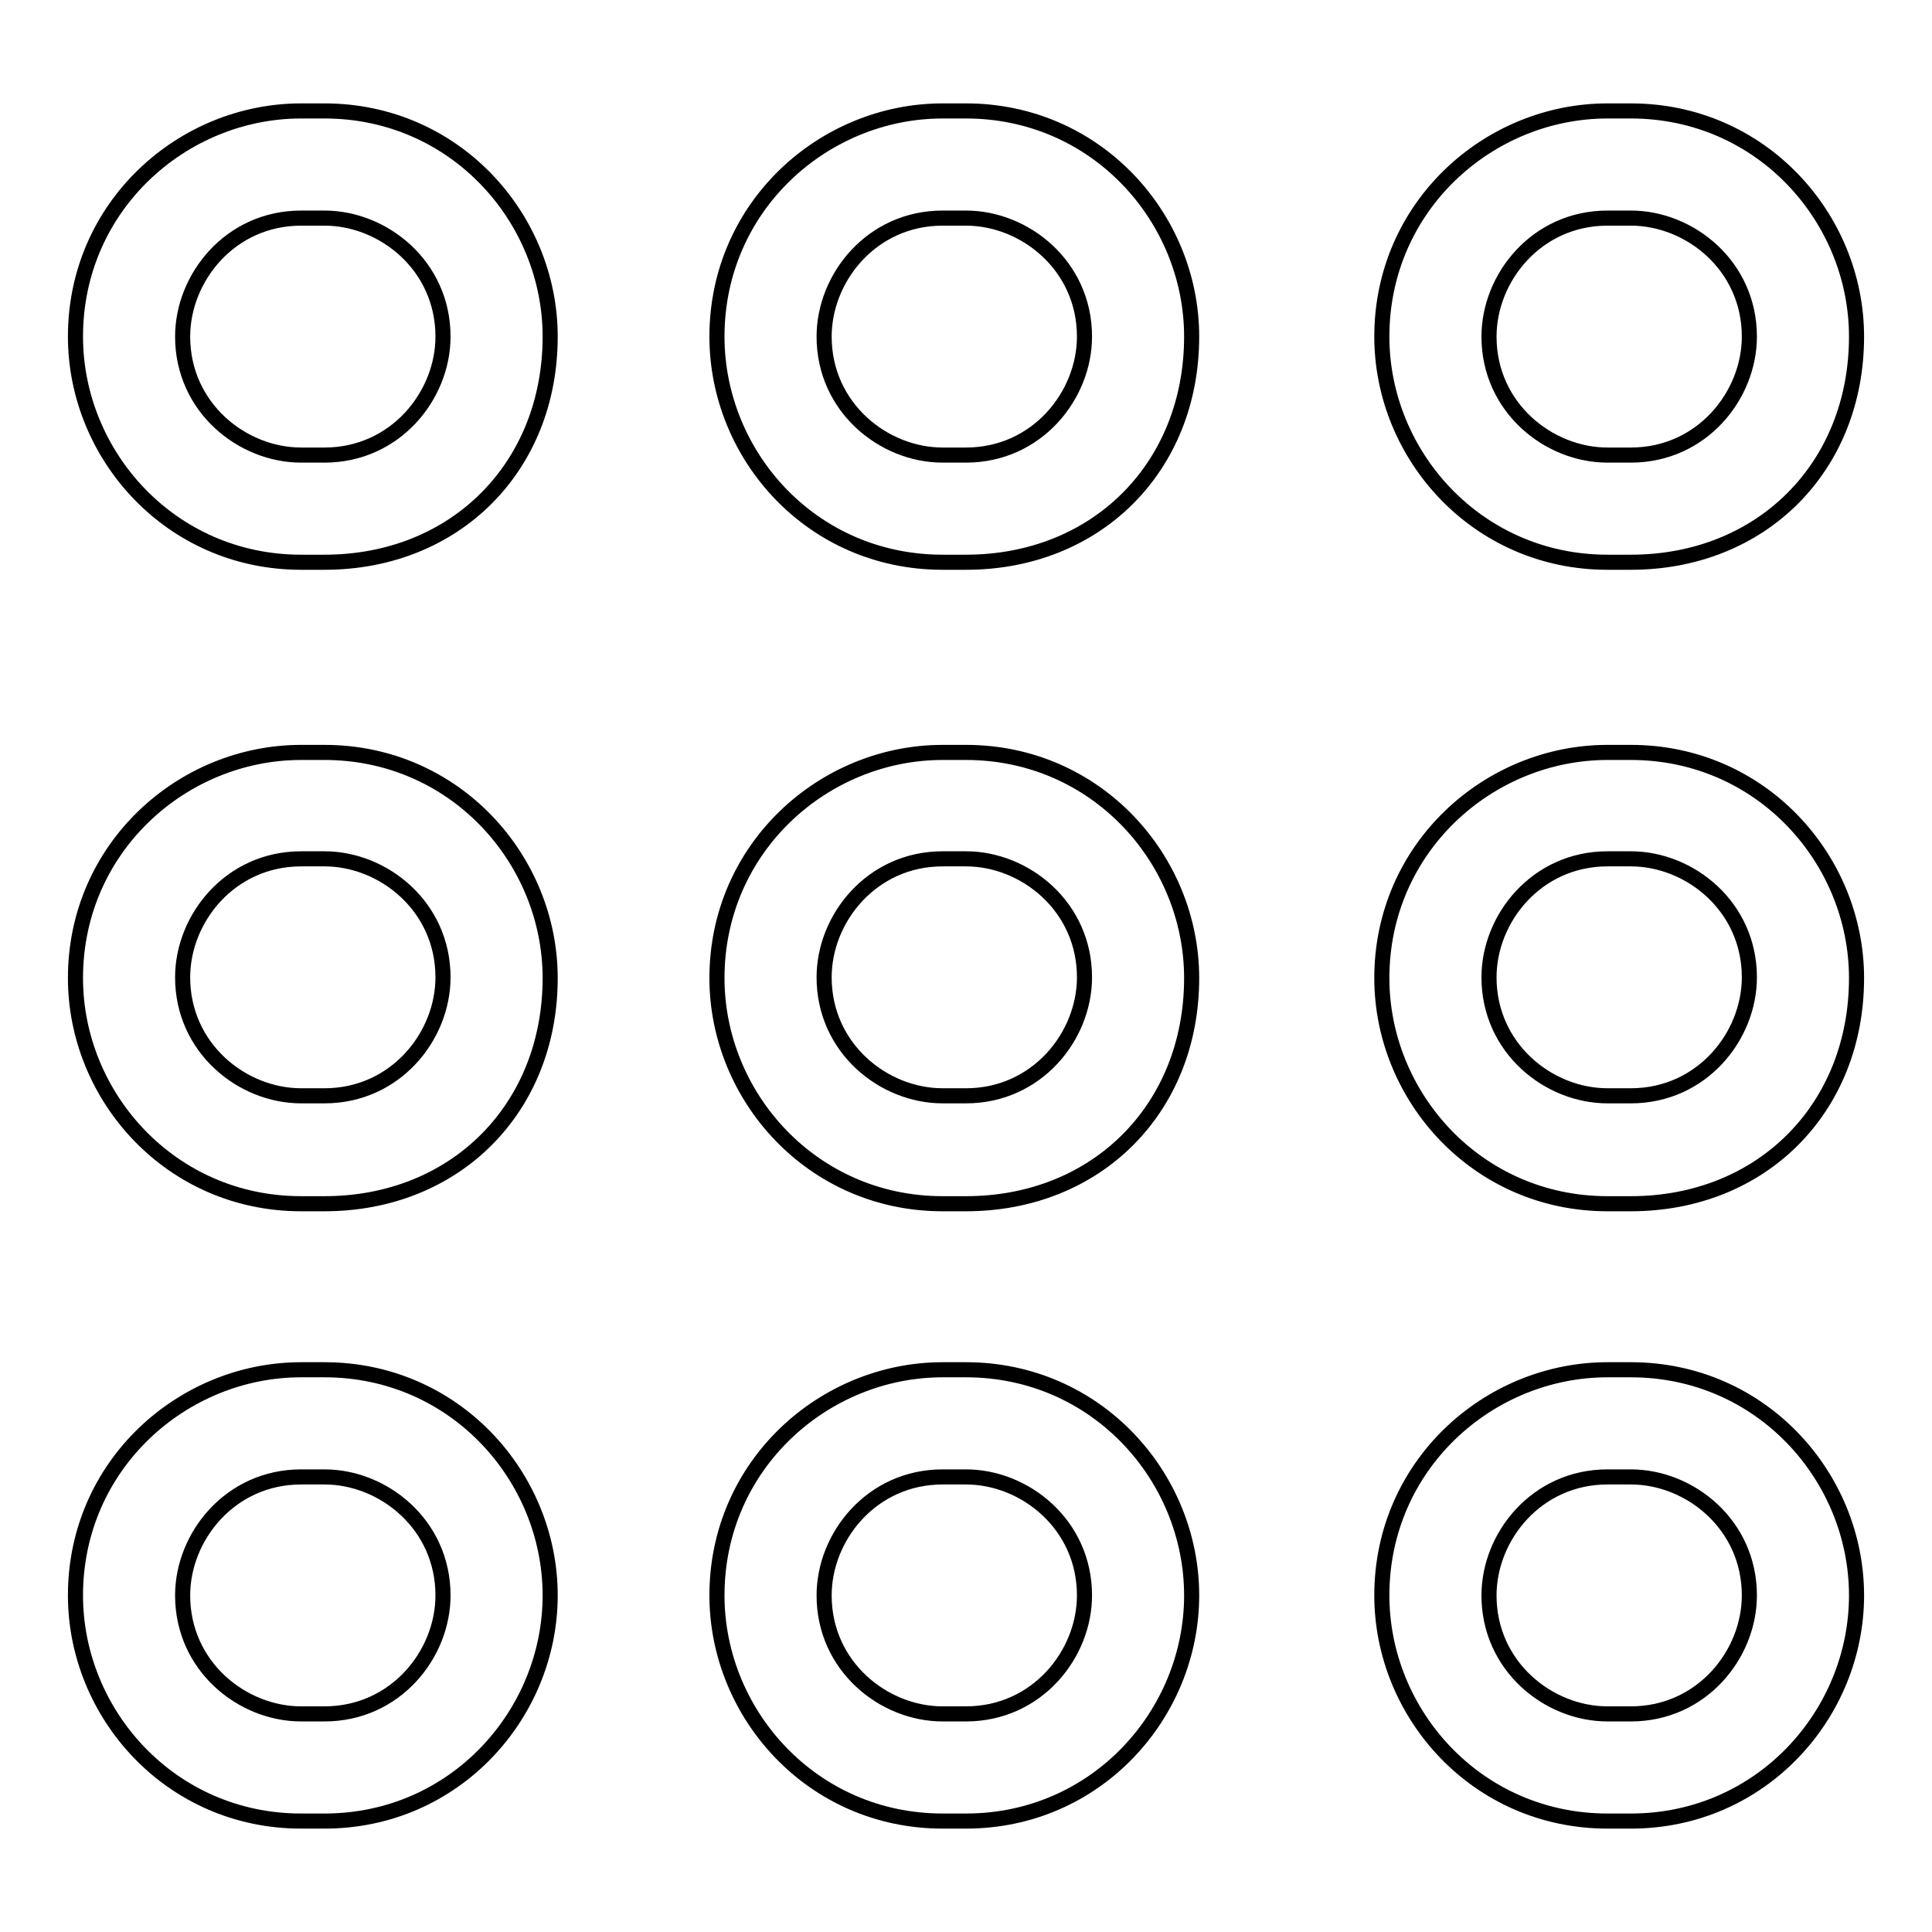
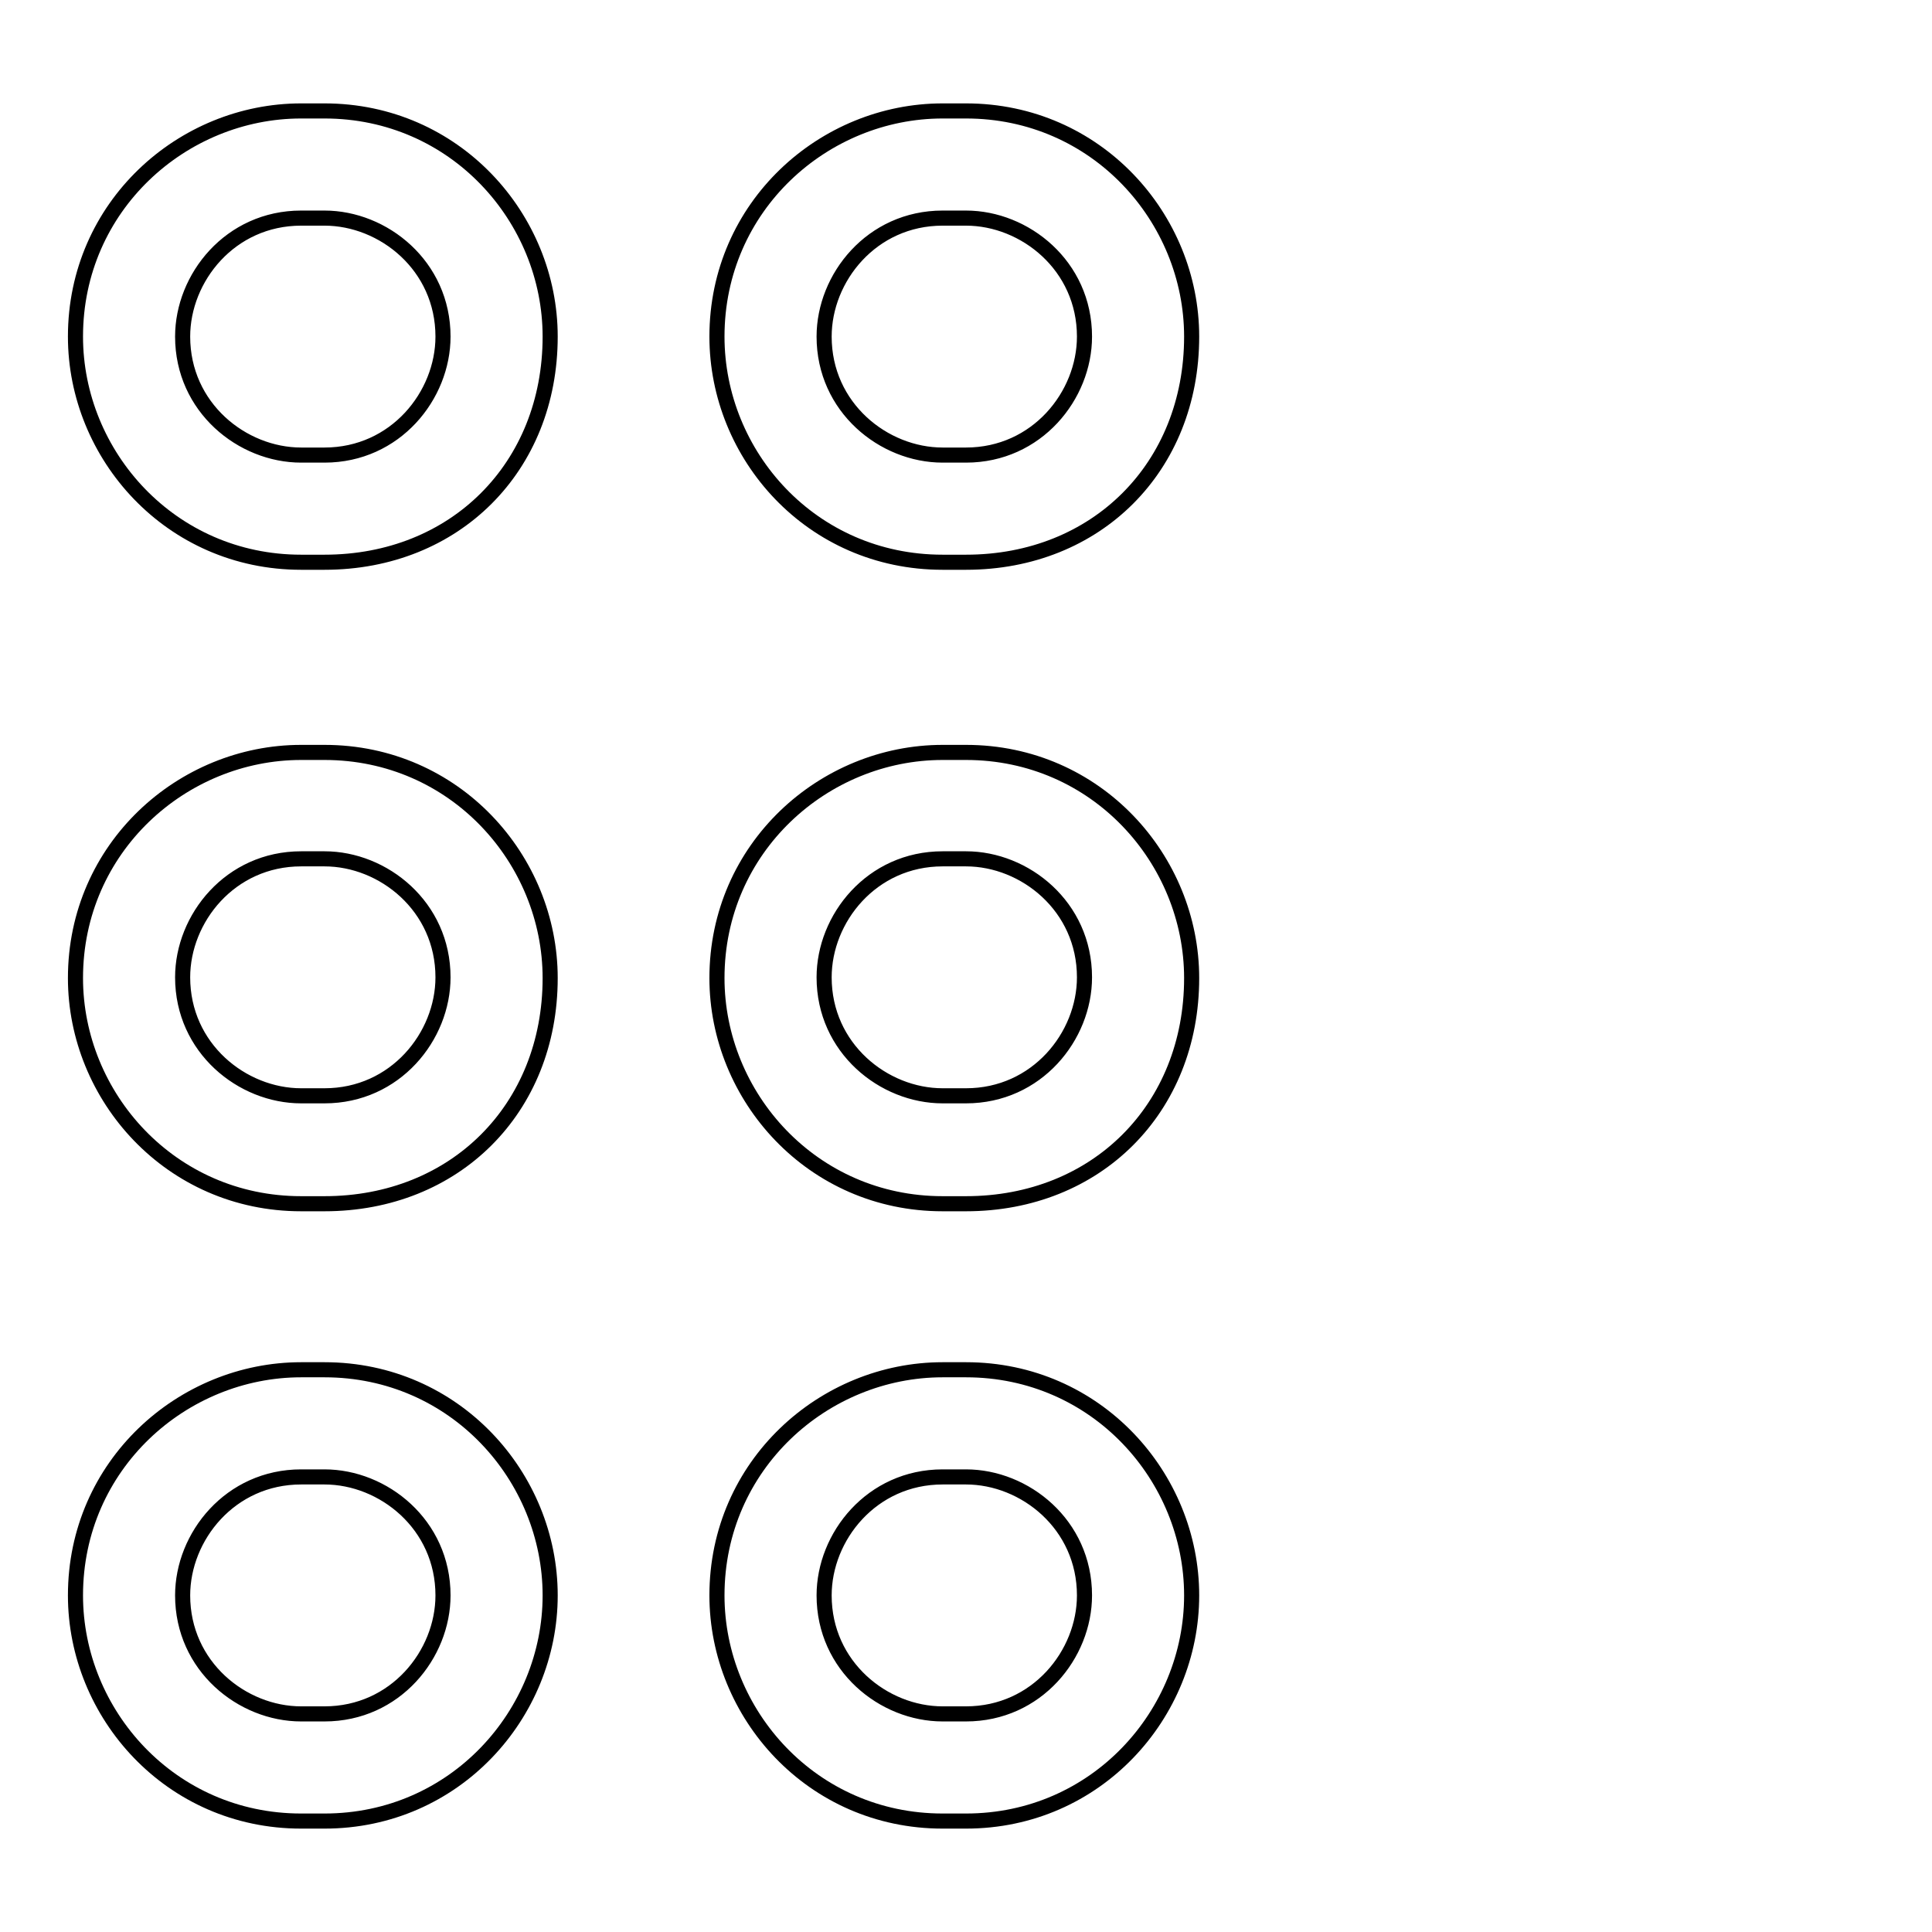
<svg xmlns="http://www.w3.org/2000/svg" version="1.1" x="0px" y="0px" viewBox="0 0 256 256" enable-background="new 0 0 256 256" xml:space="preserve">
  <g>
    <path stroke-width="2" fill-opacity="0" stroke="#000000" d="M43,74.5h-3.1C22.6,74.5,10,60.3,10,44.6c0-17.3,14.2-29.9,29.9-29.9H43c17.3,0,29.9,14.2,29.9,29.9 C72.9,61.9,60.3,74.5,43,74.5z M39.9,28.9c-9.4,0-15.7,7.9-15.7,15.7c0,9.4,7.9,15.7,15.7,15.7H43c9.4,0,15.7-7.9,15.7-15.7 c0-9.4-7.9-15.7-15.7-15.7H39.9z M43,241.3h-3.1c-17.3,0-29.9-14.2-29.9-29.9c0-17.3,14.2-29.9,29.9-29.9H43 c17.3,0,29.9,14.2,29.9,29.9S60.3,241.3,43,241.3z M39.9,195.7c-9.4,0-15.7,7.9-15.7,15.7c0,9.4,7.9,15.7,15.7,15.7H43 c9.4,0,15.7-7.9,15.7-15.7c0-9.4-7.9-15.7-15.7-15.7H39.9z M43,159.5h-3.1c-17.3,0-29.9-14.2-29.9-29.9c0-17.3,14.2-29.9,29.9-29.9 H43c17.3,0,29.9,14.2,29.9,29.9C72.9,146.9,60.3,159.5,43,159.5z M39.9,113.8c-9.4,0-15.7,7.9-15.7,15.7c0,9.4,7.9,15.7,15.7,15.7 H43c9.4,0,15.7-7.9,15.7-15.7c0-9.4-7.9-15.7-15.7-15.7H39.9z" />
    <path stroke-width="2" fill-opacity="0" stroke="#000000" d="M128,74.5h-3.1C107.5,74.5,95,60.3,95,44.6c0-17.3,14.2-29.9,29.9-29.9h3.1c17.3,0,29.9,14.2,29.9,29.9 C157.9,61.9,145.3,74.5,128,74.5z M124.9,28.9c-9.4,0-15.7,7.9-15.7,15.7c0,9.4,7.9,15.7,15.7,15.7h3.1c9.4,0,15.7-7.9,15.7-15.7 c0-9.4-7.9-15.7-15.7-15.7H124.9z M128,241.3h-3.1c-17.3,0-29.9-14.2-29.9-29.9c0-17.3,14.2-29.9,29.9-29.9h3.1 c17.3,0,29.9,14.2,29.9,29.9S145.3,241.3,128,241.3z M124.9,195.7c-9.4,0-15.7,7.9-15.7,15.7c0,9.4,7.9,15.7,15.7,15.7h3.1 c9.4,0,15.7-7.9,15.7-15.7c0-9.4-7.9-15.7-15.7-15.7H124.9z M128,159.5h-3.1c-17.3,0-29.9-14.2-29.9-29.9 c0-17.3,14.2-29.9,29.9-29.9h3.1c17.3,0,29.9,14.2,29.9,29.9C157.9,146.9,145.3,159.5,128,159.5z M124.9,113.8 c-9.4,0-15.7,7.9-15.7,15.7c0,9.4,7.9,15.7,15.7,15.7h3.1c9.4,0,15.7-7.9,15.7-15.7c0-9.4-7.9-15.7-15.7-15.7H124.9z" />
-     <path stroke-width="2" fill-opacity="0" stroke="#000000" d="M216.1,74.5H213c-17.3,0-29.9-14.2-29.9-29.9c0-17.3,14.2-29.9,29.9-29.9h3.1c17.3,0,29.9,14.2,29.9,29.9 C246,61.9,233.4,74.5,216.1,74.5z M213,28.9c-9.4,0-15.7,7.9-15.7,15.7c0,9.4,7.9,15.7,15.7,15.7h3.1c9.4,0,15.7-7.9,15.7-15.7 c0-9.4-7.9-15.7-15.7-15.7H213z M216.1,241.3H213c-17.3,0-29.9-14.2-29.9-29.9c0-17.3,14.2-29.9,29.9-29.9h3.1 c17.3,0,29.9,14.2,29.9,29.9S233.4,241.3,216.1,241.3z M213,195.7c-9.4,0-15.7,7.9-15.7,15.7c0,9.4,7.9,15.7,15.7,15.7h3.1 c9.4,0,15.7-7.9,15.7-15.7c0-9.4-7.9-15.7-15.7-15.7H213z M216.1,159.5H213c-17.3,0-29.9-14.2-29.9-29.9 c0-17.3,14.2-29.9,29.9-29.9h3.1c17.3,0,29.9,14.2,29.9,29.9C246,146.9,233.4,159.5,216.1,159.5z M213,113.8 c-9.4,0-15.7,7.9-15.7,15.7c0,9.4,7.9,15.7,15.7,15.7h3.1c9.4,0,15.7-7.9,15.7-15.7c0-9.4-7.9-15.7-15.7-15.7H213z" />
  </g>
</svg>